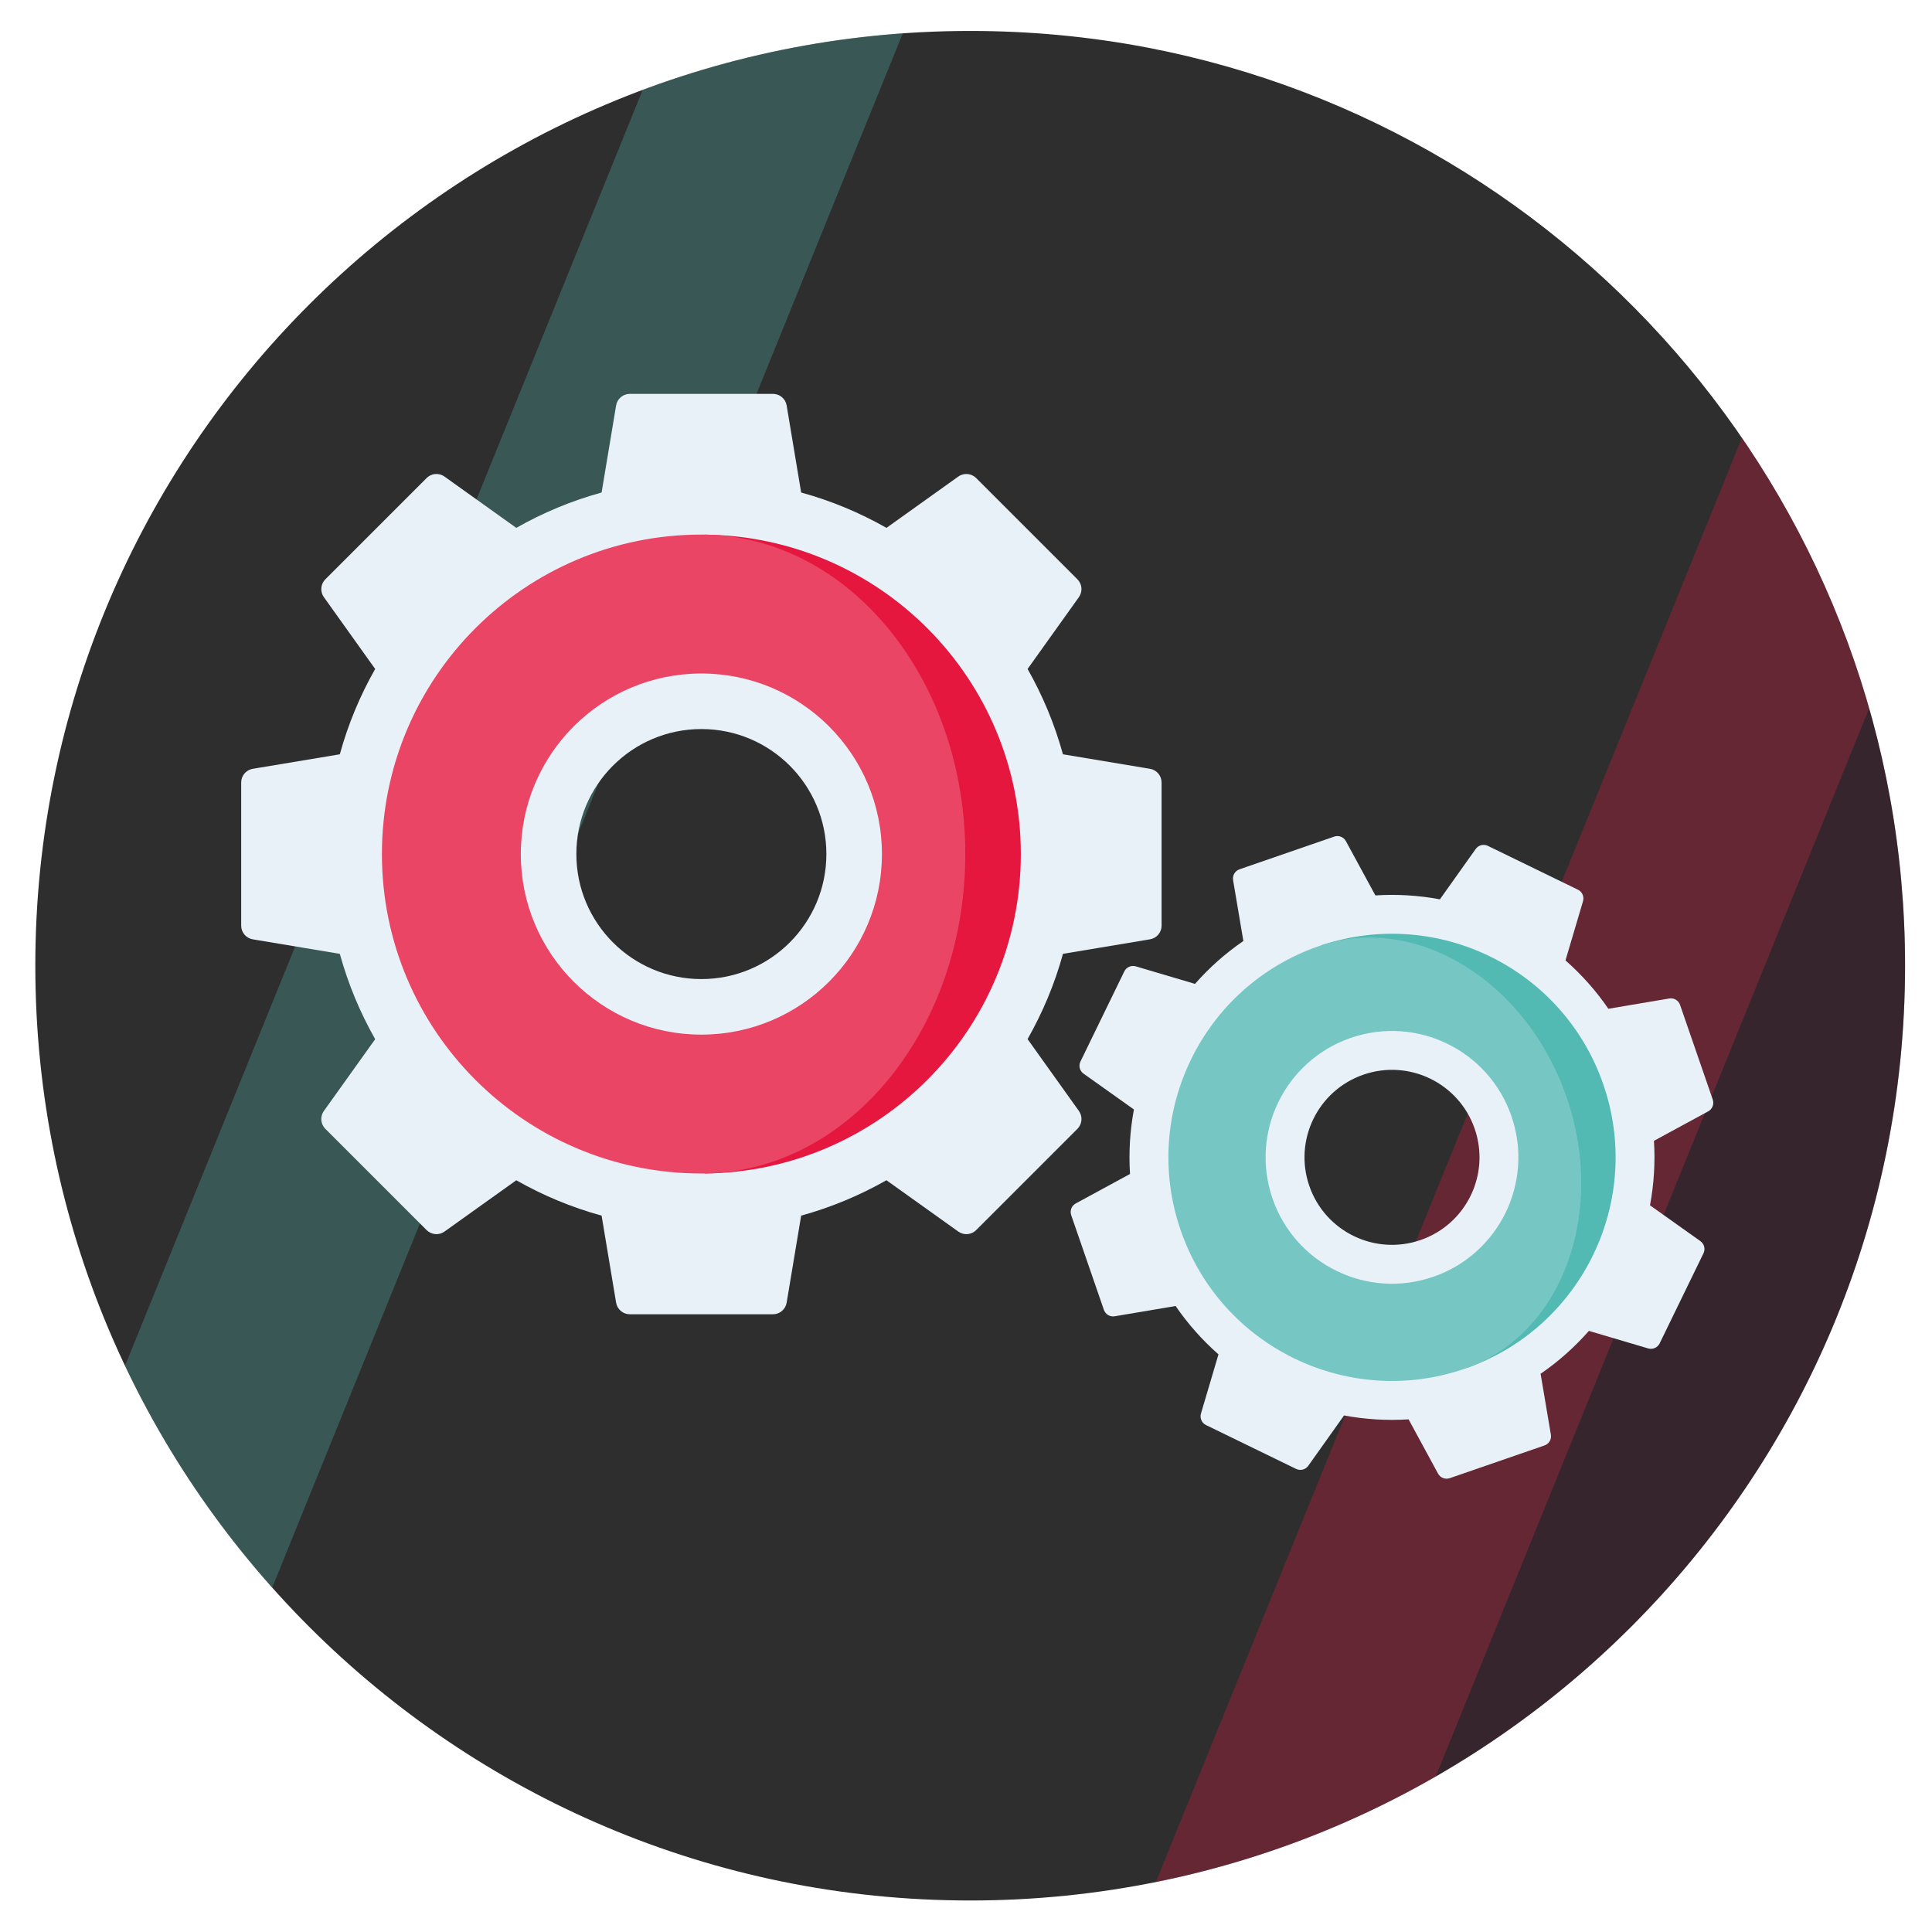
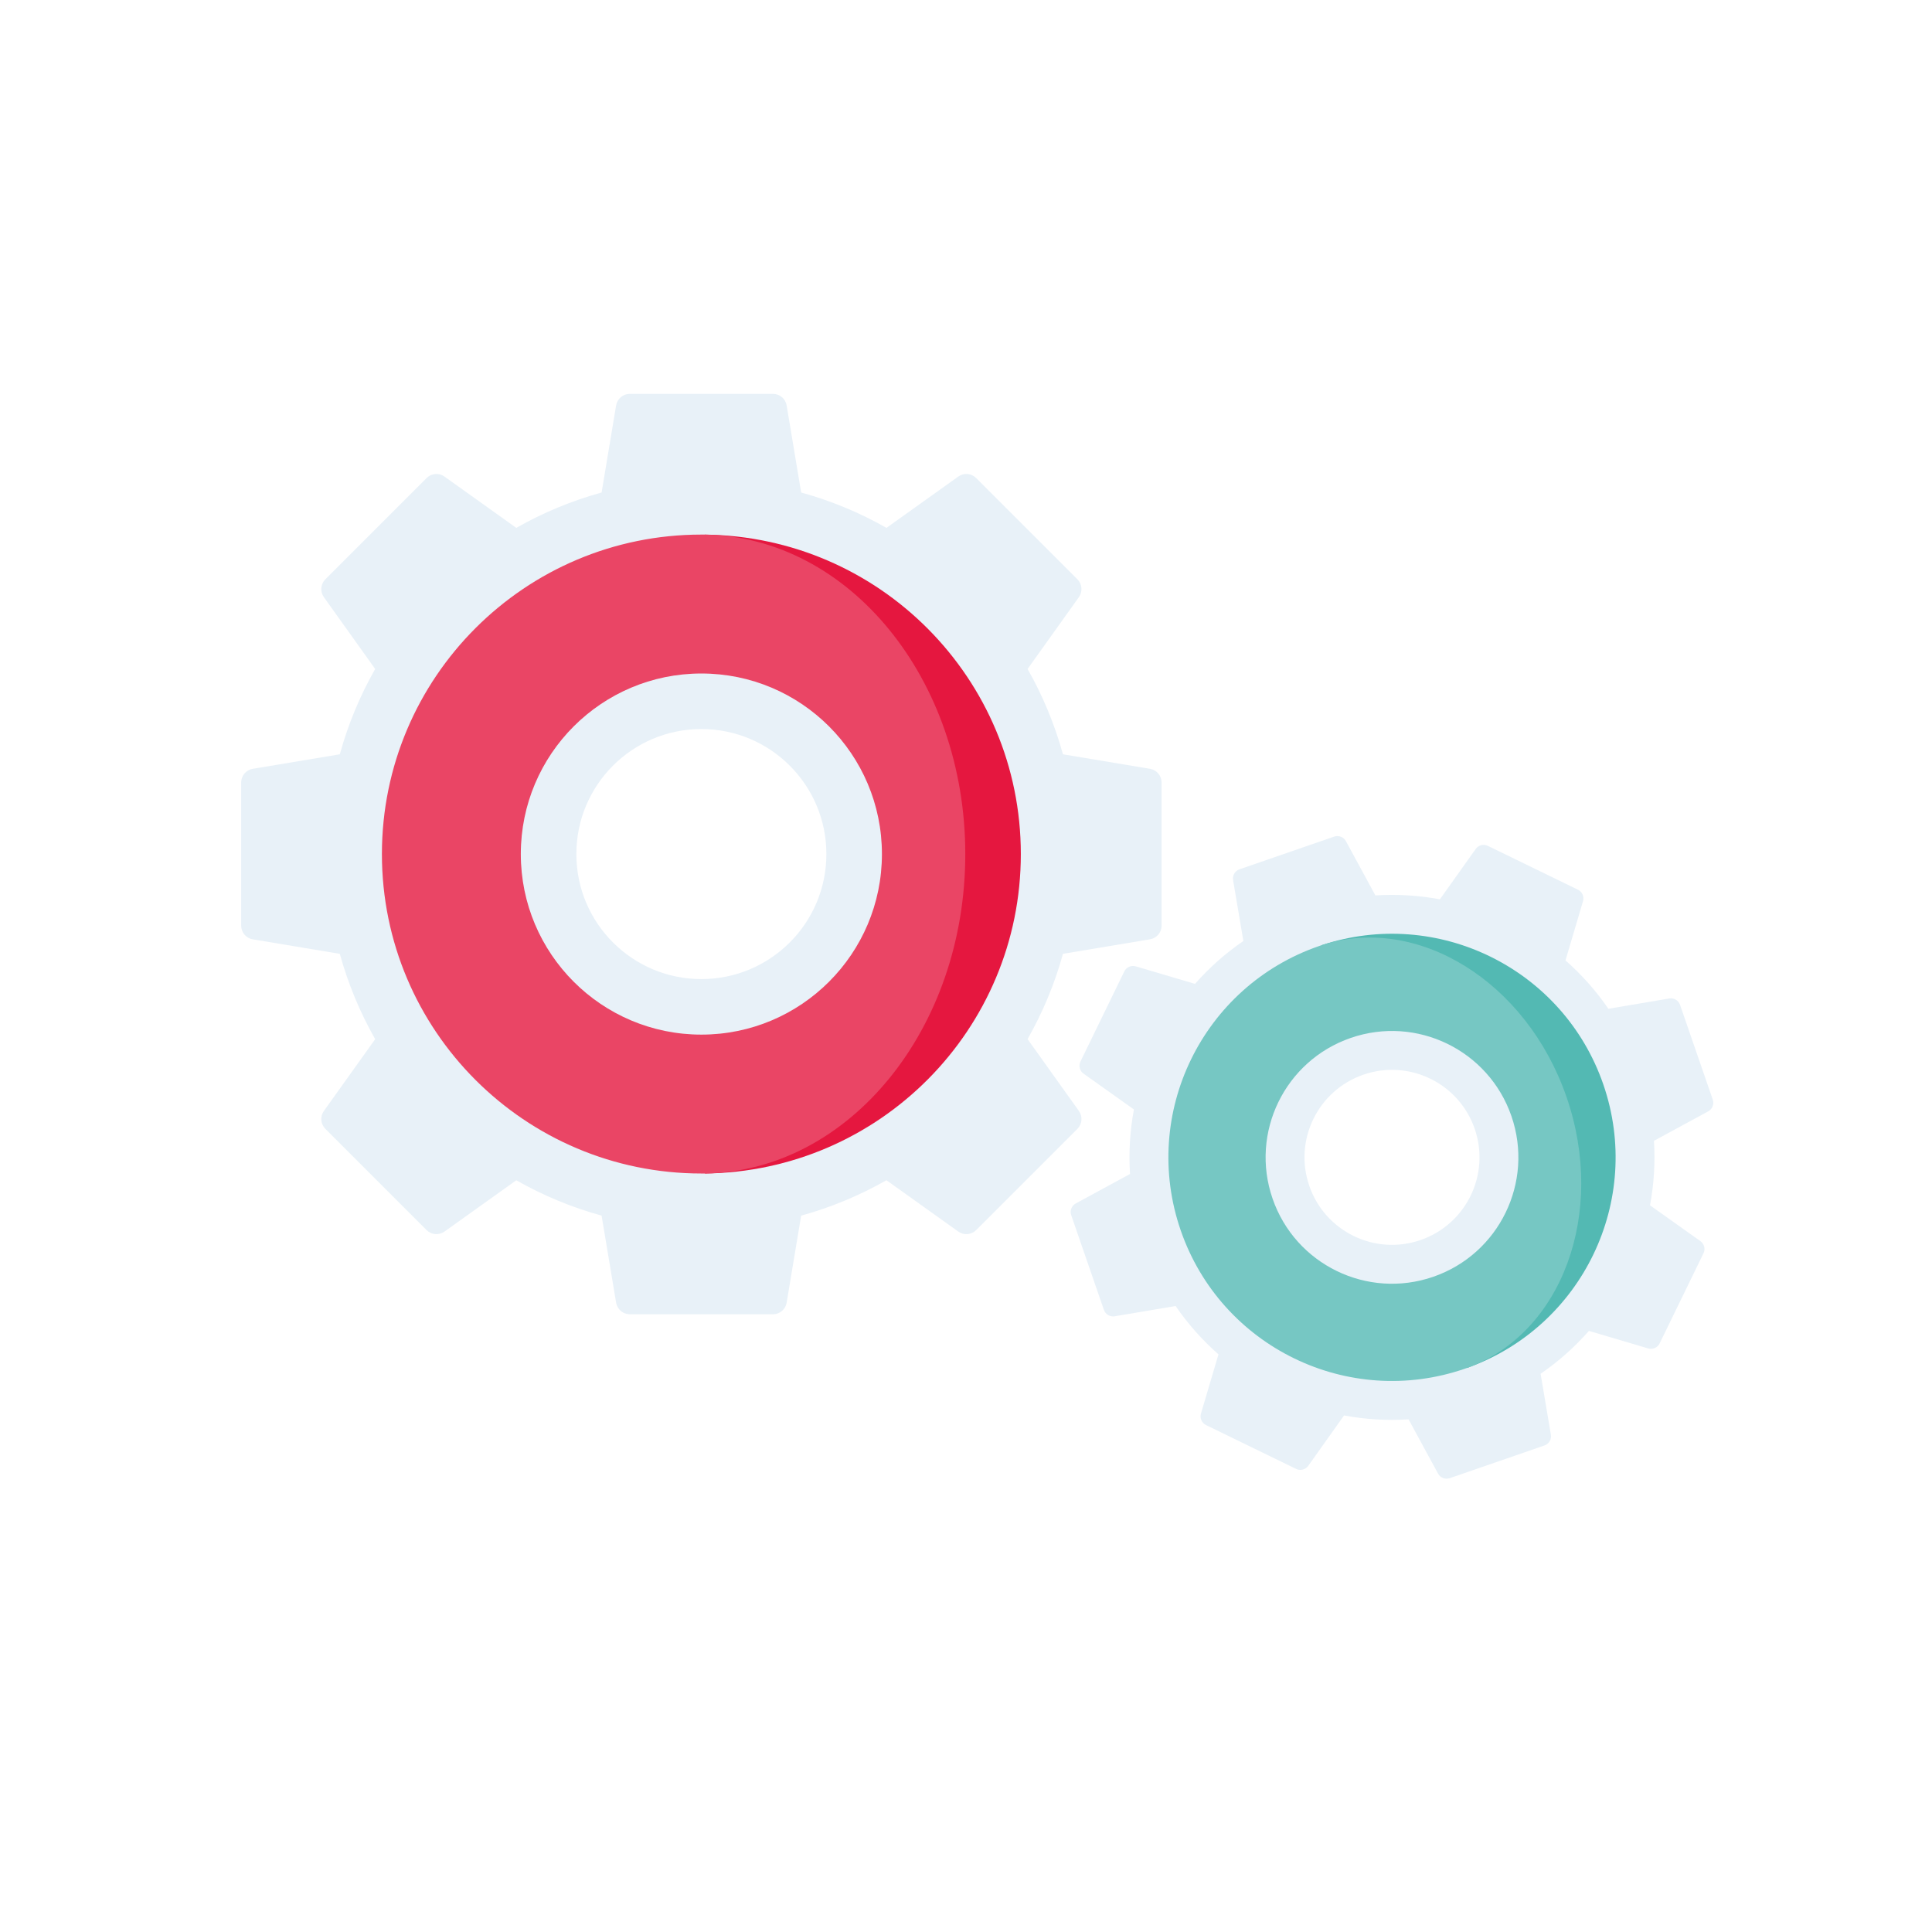
<svg xmlns="http://www.w3.org/2000/svg" id="Layer_1" viewBox="0 0 1024 1024">
  <defs>
    <style>.cls-1{fill:none;}.cls-2{clip-path:url(#clippath);}.cls-3{fill:#ea4565;}.cls-4{fill:#e8f1f8;}.cls-5{fill:#e5173f;}.cls-6{fill:#54b9b3;}.cls-7{fill:#2e2e2e;}.cls-8{fill:#4a122b;}.cls-9{fill:#76c7c3;}.cls-10{fill:#53b9b3;}.cls-11{clip-path:url(#clippath-1);}.cls-12{clip-path:url(#clippath-3);}.cls-13{clip-path:url(#clippath-2);}.cls-14{opacity:.3;}</style>
    <clipPath id="clippath">
-       <path class="cls-1" d="M514.22,16.4c31.5,0,62.9,2.9,93.8,8.8,228.8,43.8,401.7,245,401.7,486.6,0,273.6-221.8,495.5-495.5,495.5S18.72,785.5,18.72,511.8,240.52,16.4,514.22,16.4Z" />
-     </clipPath>
+       </clipPath>
    <clipPath id="clippath-1">
      <path class="cls-1" d="M-634.5,12.41c31.5,0,62.9,2.9,93.8,8.8,228.8,43.8,401.7,245,401.7,486.6,0,273.6-221.8,495.5-495.5,495.5s-495.5-221.8-495.5-495.5S-908.2,12.41-634.5,12.41Z" />
    </clipPath>
    <clipPath id="clippath-2">
-       <path class="cls-1" d="M514.22-1228.63c31.5,0,62.9,2.9,93.8,8.8,228.8,43.8,401.7,245,401.7,486.6,0,273.6-221.8,495.5-495.5,495.5S18.72-459.53,18.72-733.23s221.8-495.4,495.5-495.4Z" />
-     </clipPath>
+       </clipPath>
    <clipPath id="clippath-3">
      <path class="cls-1" d="M-629.72-1228.63c31.5,0,62.9,2.9,93.8,8.8,228.8,43.8,401.7,245,401.7,486.6,0,273.6-221.8,495.5-495.5,495.5s-495.5-221.8-495.5-495.5,221.8-495.4,495.5-495.4Z" />
    </clipPath>
  </defs>
-   <path class="cls-7" d="M514.22,16.4c31.5,0,62.9,2.9,93.8,8.8,228.8,43.8,401.7,245,401.7,486.6,0,273.6-221.8,495.5-495.5,495.5S18.72,785.5,18.72,511.8,240.52,16.4,514.22,16.4Z" />
  <g class="cls-14">
    <g class="cls-2">
      <g>
-         <polygon class="cls-6" points="378.22 -45 -70.78 1061.7 54.92 1061.7 503.92 -45 378.22 -45" />
        <g>
-           <polygon class="cls-5" points="940.92 188.5 491.82 1295.2 617.52 1295.2 1066.62 188.5 940.92 188.5" />
          <polygon class="cls-8" points="1066.62 188.5 617.52 1295.2 882.72 1295.2 1331.72 188.5 1066.62 188.5" />
        </g>
      </g>
    </g>
  </g>
  <g class="cls-14">
    <g class="cls-11">
      <polygon class="cls-8" points="-82.1 184.51 -531.2 1291.21 -266 1291.21 183 184.51 -82.1 184.51" />
    </g>
  </g>
  <g class="cls-14">
    <g class="cls-13">
      <g>
        <polygon class="cls-5" points="940.92 -1056.53 491.82 50.17 617.52 50.17 1066.62 -1056.53 940.92 -1056.53" />
        <polygon class="cls-8" points="1066.62 -1056.53 617.52 50.17 882.72 50.17 1331.72 -1056.53 1066.62 -1056.53" />
      </g>
    </g>
  </g>
  <g class="cls-14">
    <g class="cls-12">
      <polygon class="cls-8" points="-77.32 -1056.53 -526.42 50.17 -261.22 50.17 187.78 -1056.53 -77.32 -1056.53" />
    </g>
  </g>
  <g>
    <path class="cls-4" d="M615.66,490.61v-75.87c0-3.6-2.6-6.67-6.15-7.26l-46.13-7.69c-4.4-15.97-10.73-31.13-18.74-45.22l27.19-38.06c2.09-2.93,1.76-6.94-.79-9.48l-53.65-53.65c-2.54-2.54-6.56-2.88-9.48-.79l-38.06,27.19c-14.09-8.01-29.25-14.35-45.22-18.74l-7.69-46.13c-.59-3.55-3.66-6.15-7.26-6.15h-75.87c-3.6,0-6.67,2.6-7.26,6.15l-7.69,46.13c-15.97,4.4-31.13,10.73-45.22,18.74l-38.06-27.19c-2.93-2.09-6.94-1.76-9.48,.79l-53.65,53.65c-2.54,2.54-2.88,6.56-.79,9.48l27.19,38.06c-8.01,14.09-14.35,29.25-18.74,45.22l-46.13,7.69c-3.55,.59-6.15,3.66-6.15,7.26v75.87c0,3.6,2.6,6.67,6.15,7.26l46.13,7.69c4.4,15.97,10.73,31.13,18.74,45.22l-27.19,38.06c-2.09,2.93-1.76,6.94,.79,9.48l53.65,53.65c2.54,2.54,6.56,2.88,9.48,.79l38.06-27.19c14.09,8.01,29.25,14.35,45.22,18.74l7.69,46.13c.59,3.55,3.66,6.15,7.26,6.15h75.87c3.6,0,6.67-2.6,7.26-6.15l7.69-46.13c15.97-4.4,31.11-10.75,45.2-18.76l38.09,27.21c2.93,2.09,6.94,1.76,9.48-.79l53.65-53.65c2.54-2.54,2.88-6.56,.79-9.48l-27.21-38.09c8.01-14.09,14.37-29.23,18.76-45.2l46.13-7.69c3.55-.59,6.15-3.66,6.15-7.26h0Zm-243.92,57.77c-52.86,0-95.7-42.85-95.7-95.7s42.85-95.7,95.7-95.7,95.7,42.85,95.7,95.7-42.85,95.7-95.7,95.7Z" />
    <path class="cls-5" d="M373.55,283.36c92.68,.97,167.51,76.4,167.51,169.31s-74.83,168.34-167.51,169.31l108.62-169.31-108.62-169.31Z" />
    <path class="cls-3" d="M373.55,283.36c76.42,1.18,138.07,76.52,138.07,169.31s-61.65,168.13-138.07,169.31c-.6,0-1.21,0-1.81,0-93.51,0-169.32-75.81-169.32-169.32s75.81-169.32,169.32-169.32c.6,0,1.21,0,1.81,0Zm79.17,169.31c0-44.72-36.26-80.98-80.98-80.98s-80.98,36.26-80.98,80.98,36.26,80.98,80.98,80.98,80.98-36.26,80.98-80.98Z" />
    <path class="cls-4" d="M371.74,356.97c-52.86,0-95.7,42.85-95.7,95.7s42.85,95.7,95.7,95.7,95.7-42.85,95.7-95.7-42.85-95.7-95.7-95.7Zm0,161.96c-36.59,0-66.26-29.66-66.26-66.26s29.66-66.26,66.26-66.26,66.26,29.66,66.26,66.26-29.66,66.26-66.26,66.26Z" />
    <path class="cls-4" d="M907.8,582.81l-17.33-50.19c-.82-2.38-3.24-3.82-5.73-3.4l-32.27,5.45c-6.56-9.56-14.21-18.14-22.73-25.63l9.29-31.39c.71-2.41-.42-4.99-2.69-6.09l-47.74-23.23c-2.26-1.1-4.99-.41-6.45,1.65l-18.97,26.68c-11.15-2.08-22.63-2.81-34.2-2.07l-15.62-28.76c-1.2-2.21-3.83-3.23-6.21-2.41l-50.19,17.33c-2.38,.82-3.82,3.24-3.4,5.73l5.45,32.27c-9.56,6.56-18.14,14.21-25.63,22.73l-31.39-9.29c-2.41-.71-4.99,.42-6.09,2.69l-23.23,47.74c-1.1,2.26-.41,4.99,1.65,6.45l26.68,18.97c-2.08,11.15-2.81,22.63-2.07,34.2l-28.76,15.62c-2.21,1.2-3.23,3.83-2.41,6.21l17.33,50.19c.82,2.38,3.24,3.82,5.73,3.4l32.27-5.45c6.56,9.56,14.21,18.14,22.73,25.63l-9.29,31.39c-.71,2.41,.42,4.99,2.69,6.09l47.74,23.23c2.26,1.1,4.99,.41,6.45-1.65l18.97-26.68c11.15,2.08,22.63,2.81,34.2,2.07l15.62,28.76c1.2,2.21,3.83,3.23,6.21,2.41l50.19-17.33c2.38-.82,3.82-3.24,3.4-5.73l-5.45-32.27c9.56-6.55,18.12-14.22,25.61-22.73l31.41,9.3c2.41,.71,4.99-.42,6.09-2.69l23.23-47.74c1.1-2.26,.41-4.99-1.65-6.45l-26.7-18.98c2.08-11.15,2.83-22.62,2.09-34.18l28.76-15.62c2.21-1.2,3.23-3.83,2.41-6.21h0Zm-148.16,93.92c-34.96,12.07-73.09-6.49-85.16-41.45-12.07-34.96,6.49-73.09,41.45-85.16,34.96-12.07,73.09,6.49,85.16,41.45,12.07,34.96-6.49,73.09-41.45,85.16Z" />
    <path class="cls-10" d="M700.31,501.02c61.53-20.52,128.26,12.28,149.48,73.74,21.22,61.46-11.06,128.44-72.14,150.25l33.18-136.8-110.52-87.19Z" />
    <path class="cls-9" d="M700.31,501.02c50.82-16.67,108.81,19.09,130,80.46,21.19,61.38-2.38,125.3-52.66,143.53-.39,.14-.8,.28-1.19,.42-61.86,21.36-129.32-11.47-150.67-73.33s11.47-129.32,73.33-150.67c.4-.14,.8-.28,1.2-.41Zm91.04,93.91c-10.21-29.58-42.48-45.29-72.06-35.07-29.58,10.21-45.29,42.48-35.07,72.06,10.21,29.58,42.48,45.29,72.06,35.07,29.58-10.21,45.29-42.48,35.07-72.06Z" />
    <path class="cls-4" d="M715.93,550.12c-34.96,12.07-53.52,50.2-41.45,85.16,12.07,34.96,50.2,53.52,85.16,41.45,34.96-12.07,53.52-50.2,41.45-85.16-12.07-34.96-50.2-53.52-85.16-41.45Zm36.99,107.13c-24.2,8.36-50.6-4.49-58.96-28.7-8.36-24.2,4.49-50.6,28.7-58.96s50.6,4.49,58.96,28.7c8.36,24.2-4.49,50.6-28.7,58.96Z" />
  </g>
</svg>